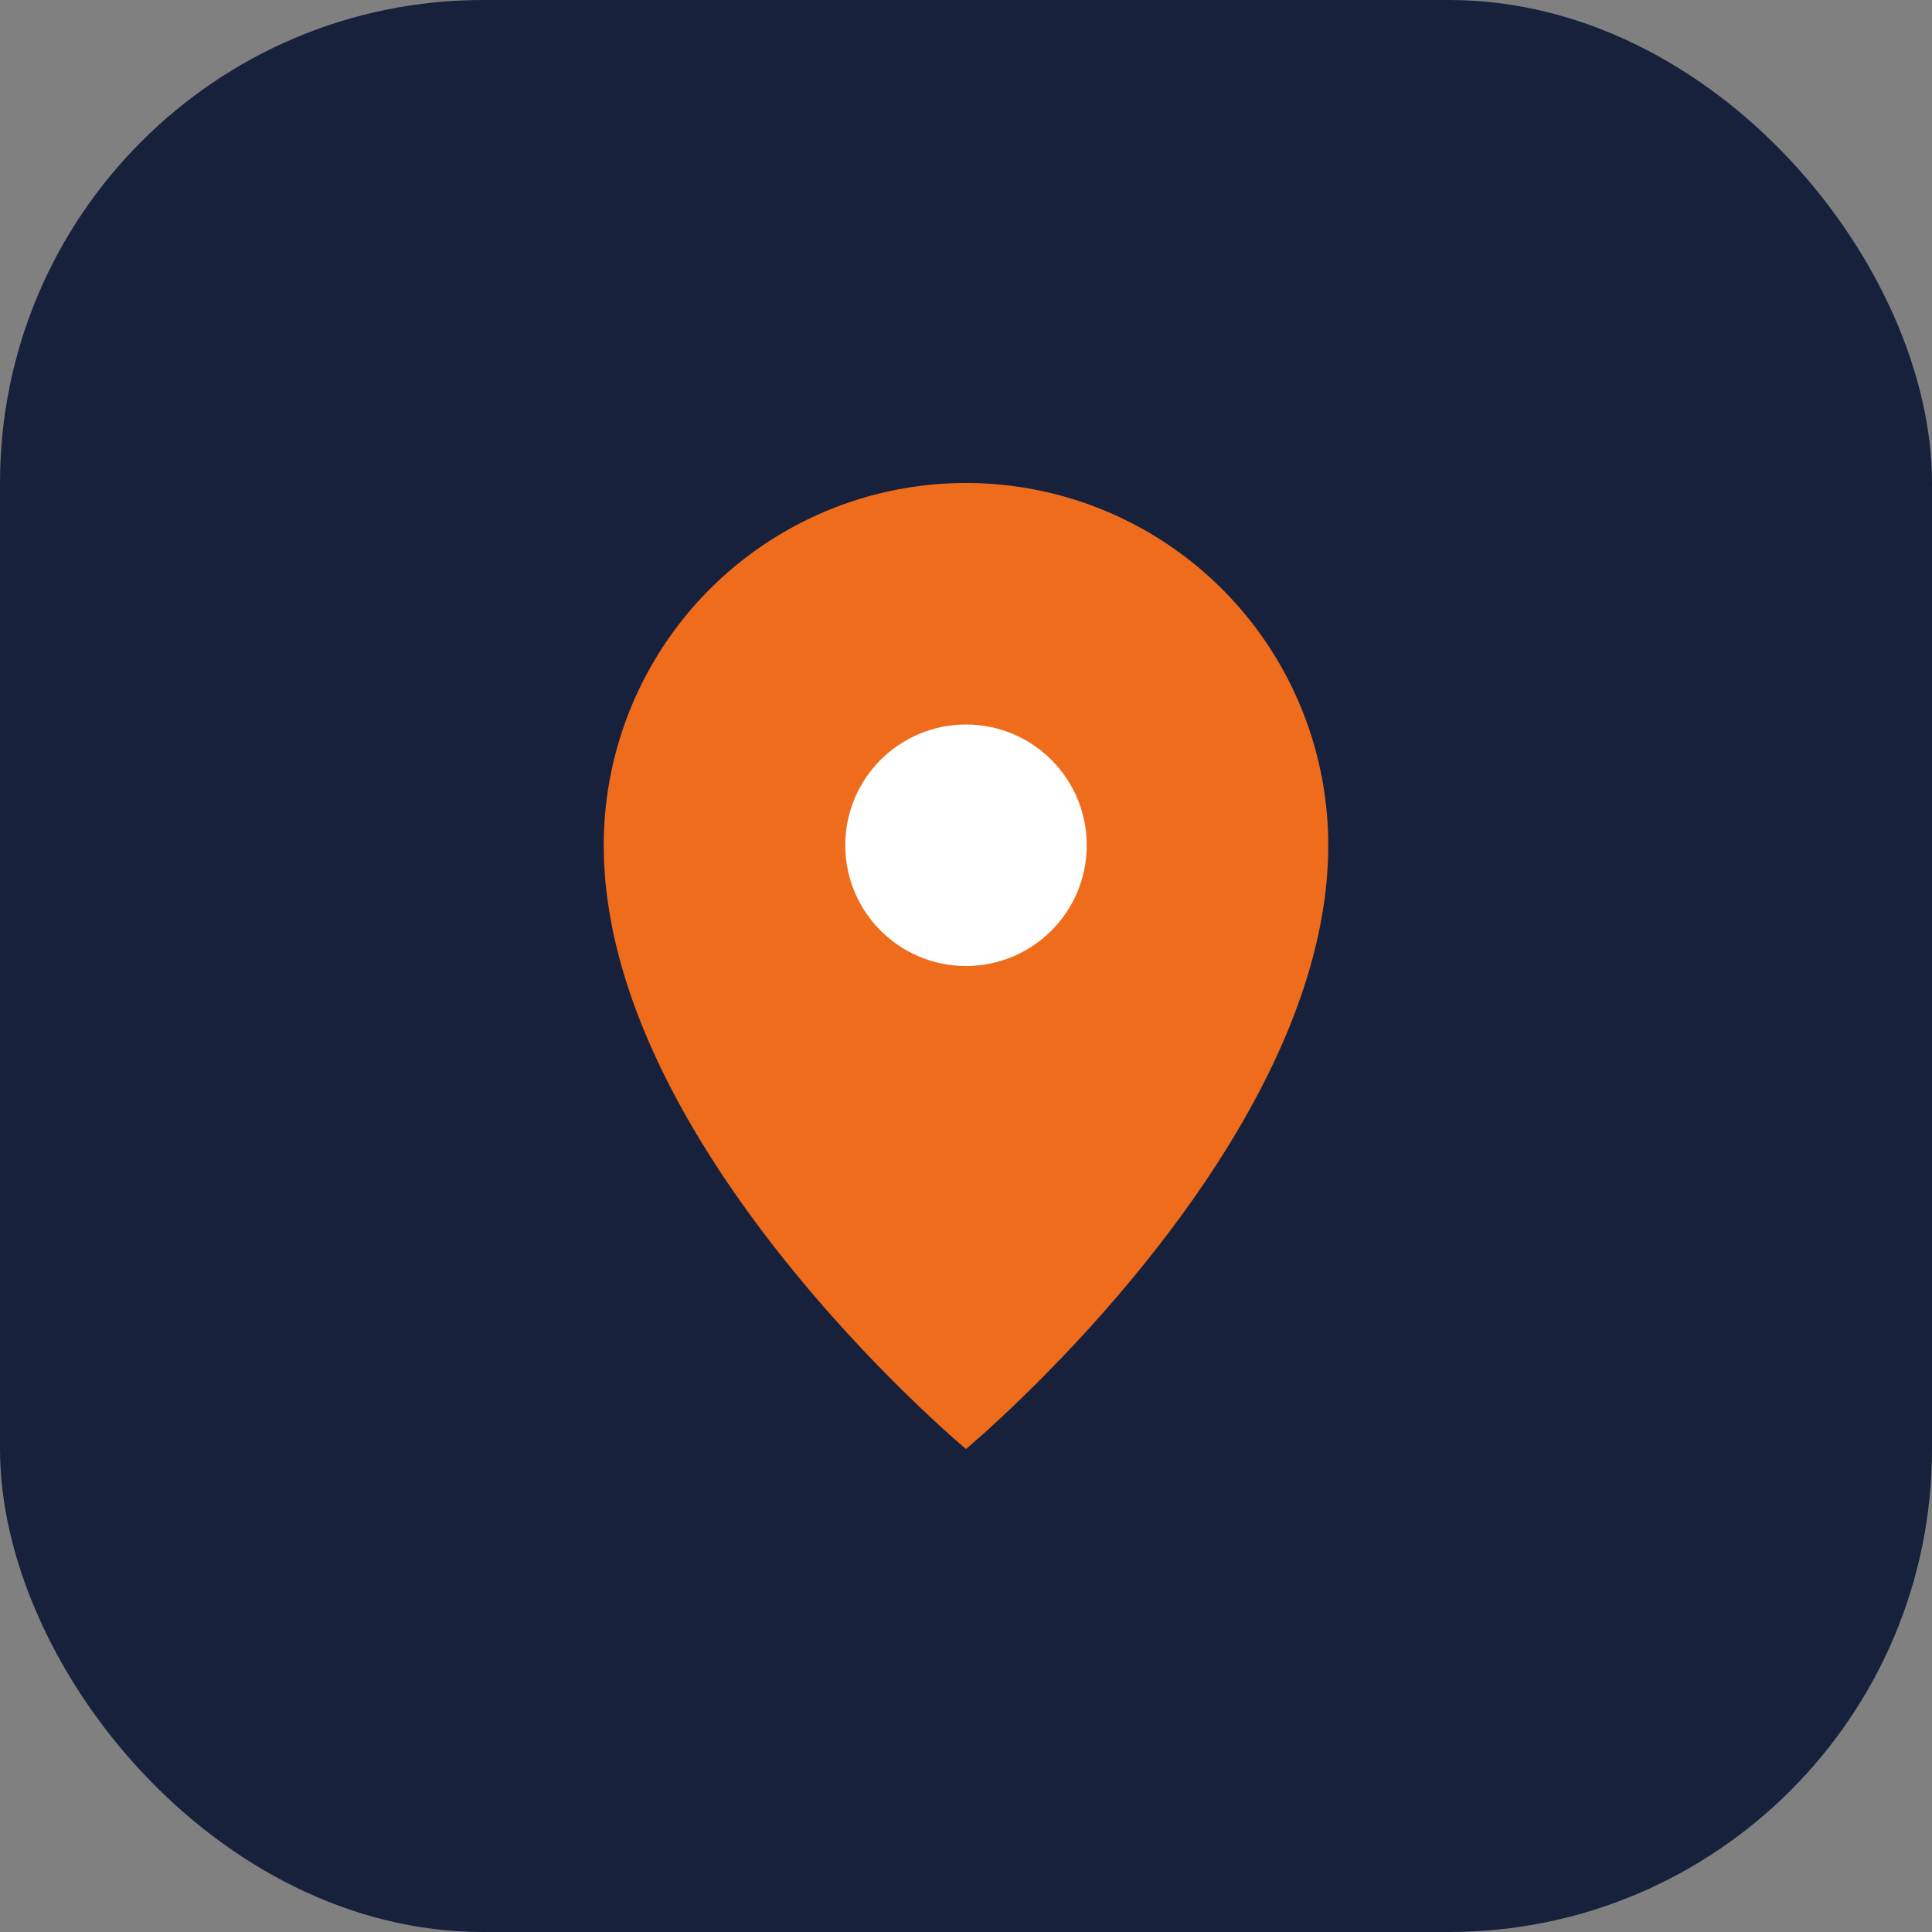
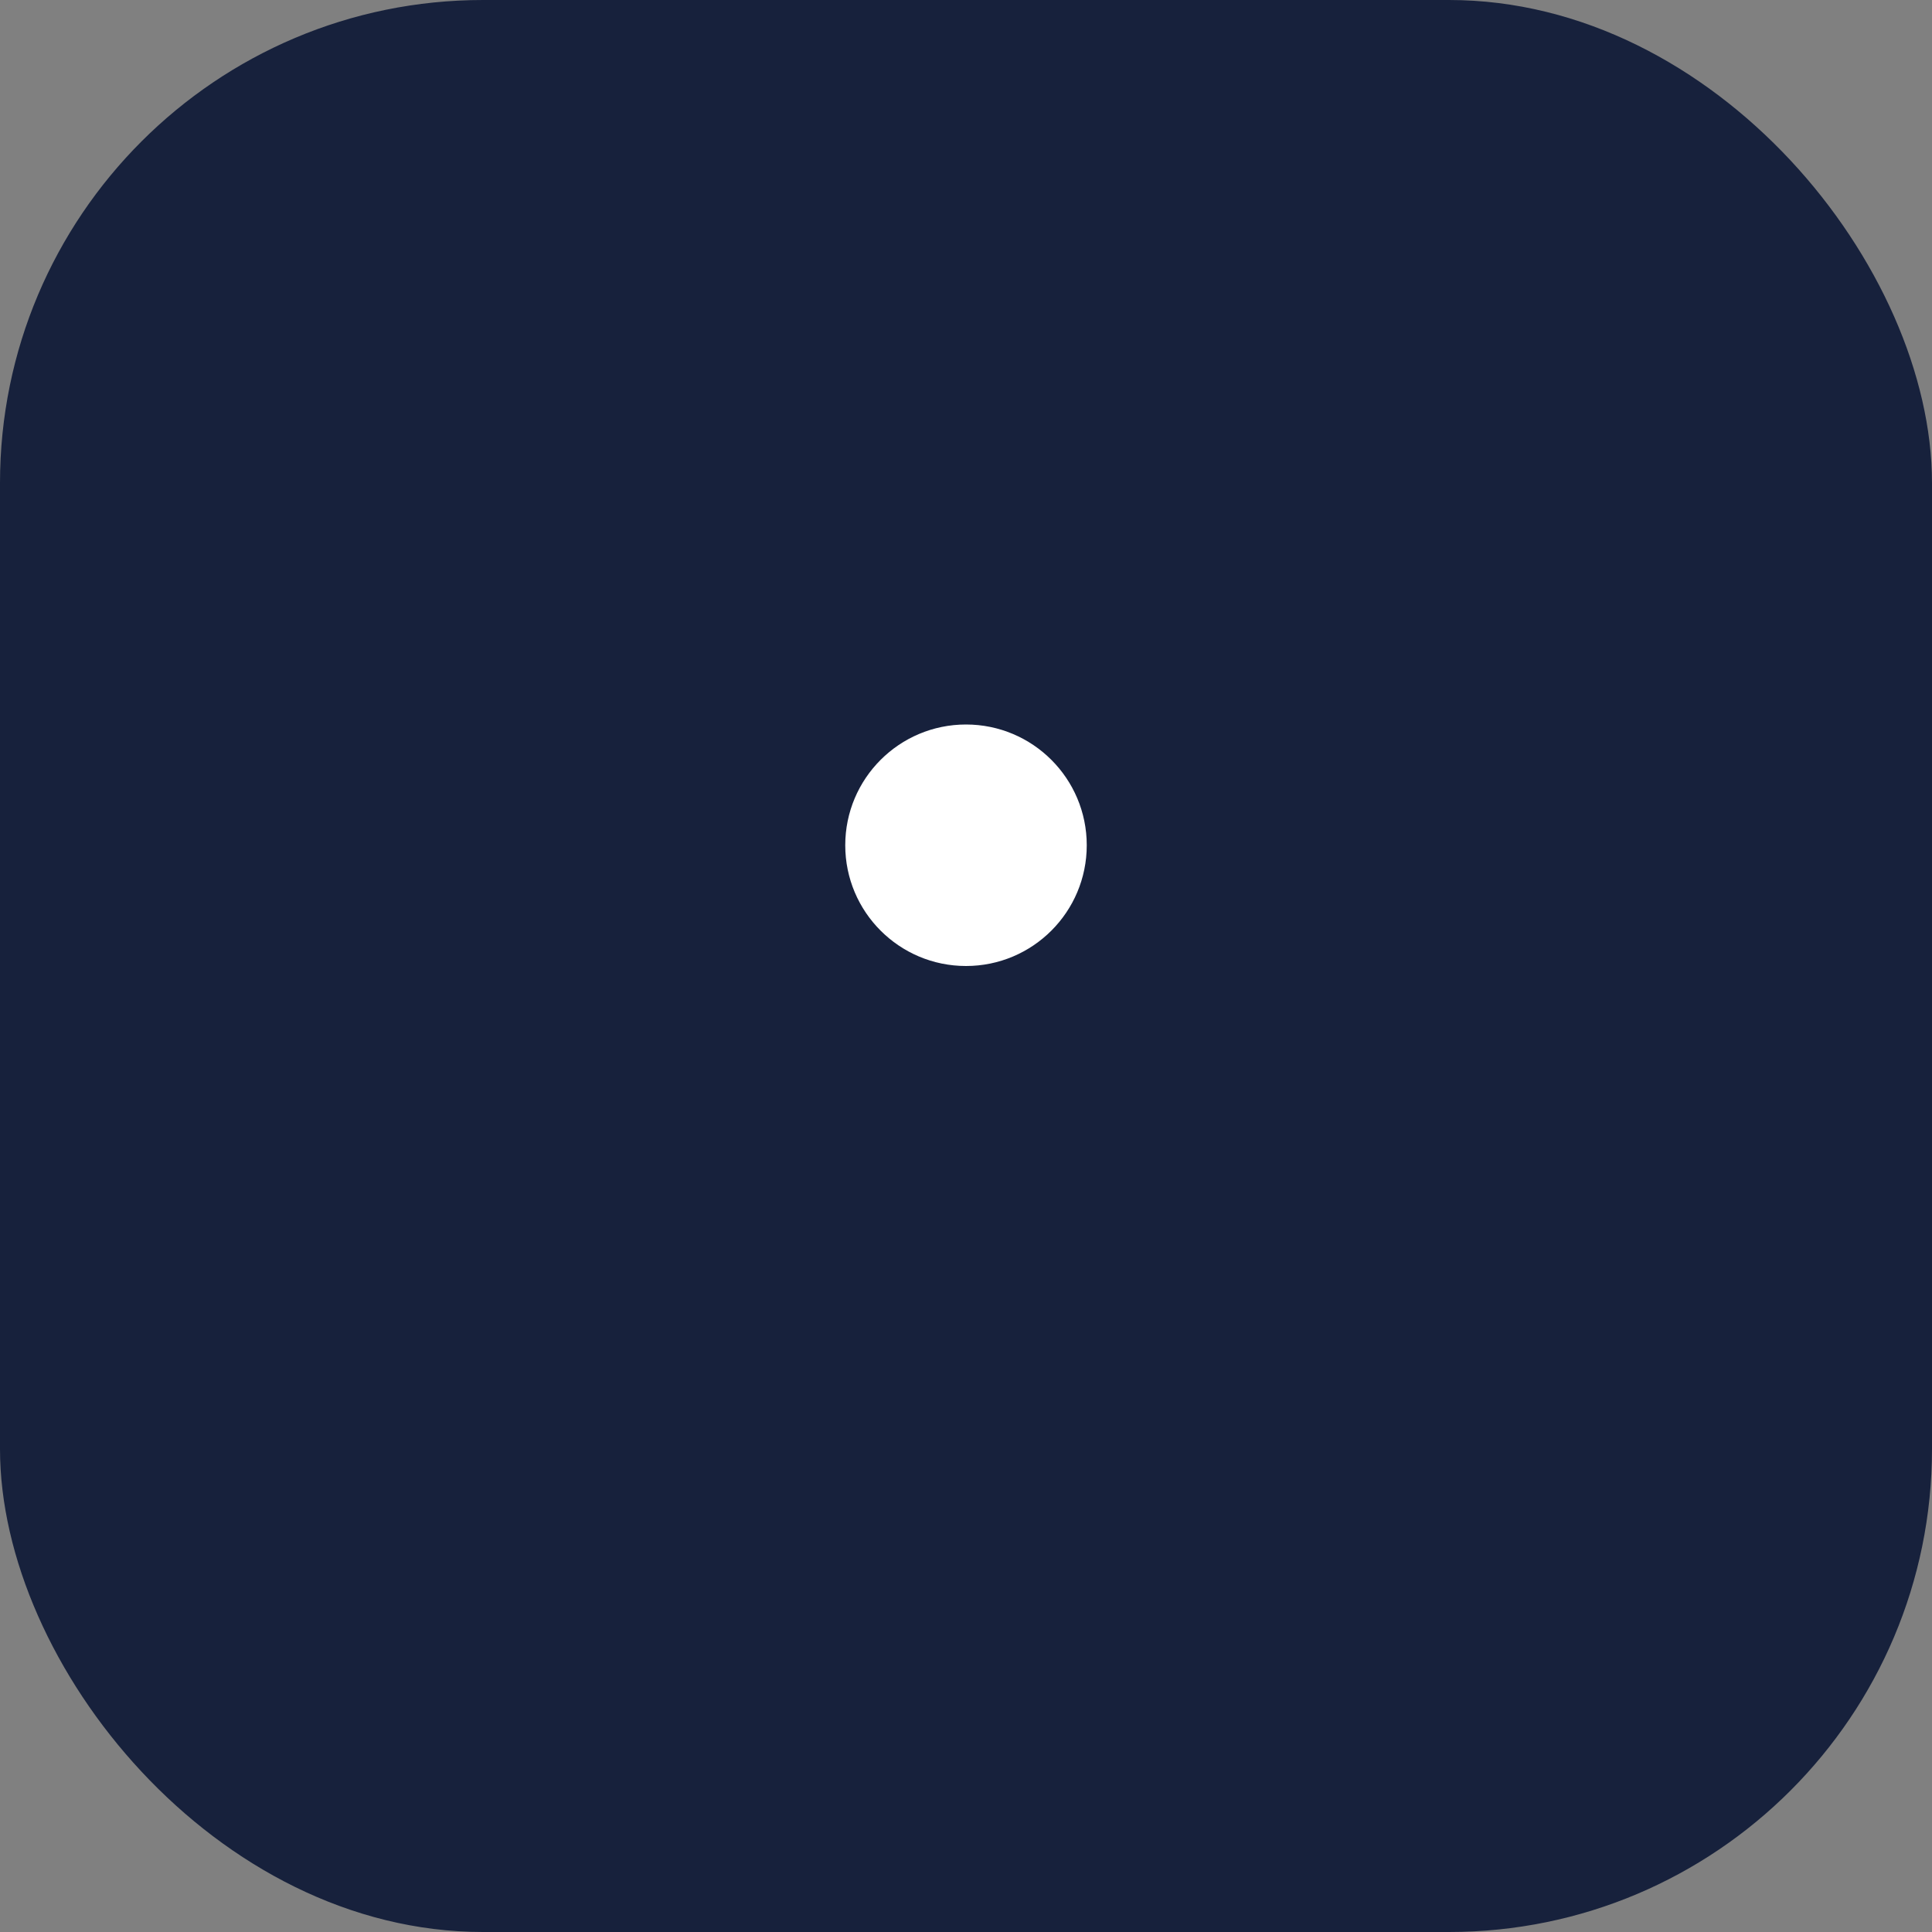
<svg xmlns="http://www.w3.org/2000/svg" width="32" height="32" viewBox="0 0 32 32">
  <rect x="0" y="0" width="32" height="32" fill="#808080" stroke="none" />
  <rect width="32" height="32" rx="8" fill="#17213C" />
-   <path d="M16 8a6 6 0 0 1 6 6c0 5-6 10-6 10s-6-5-6-10a6 6 0 0 1 6-6z" fill="#EF6C1C" />
  <circle cx="16" cy="14" r="2" fill="#FFFFFF" />
</svg>